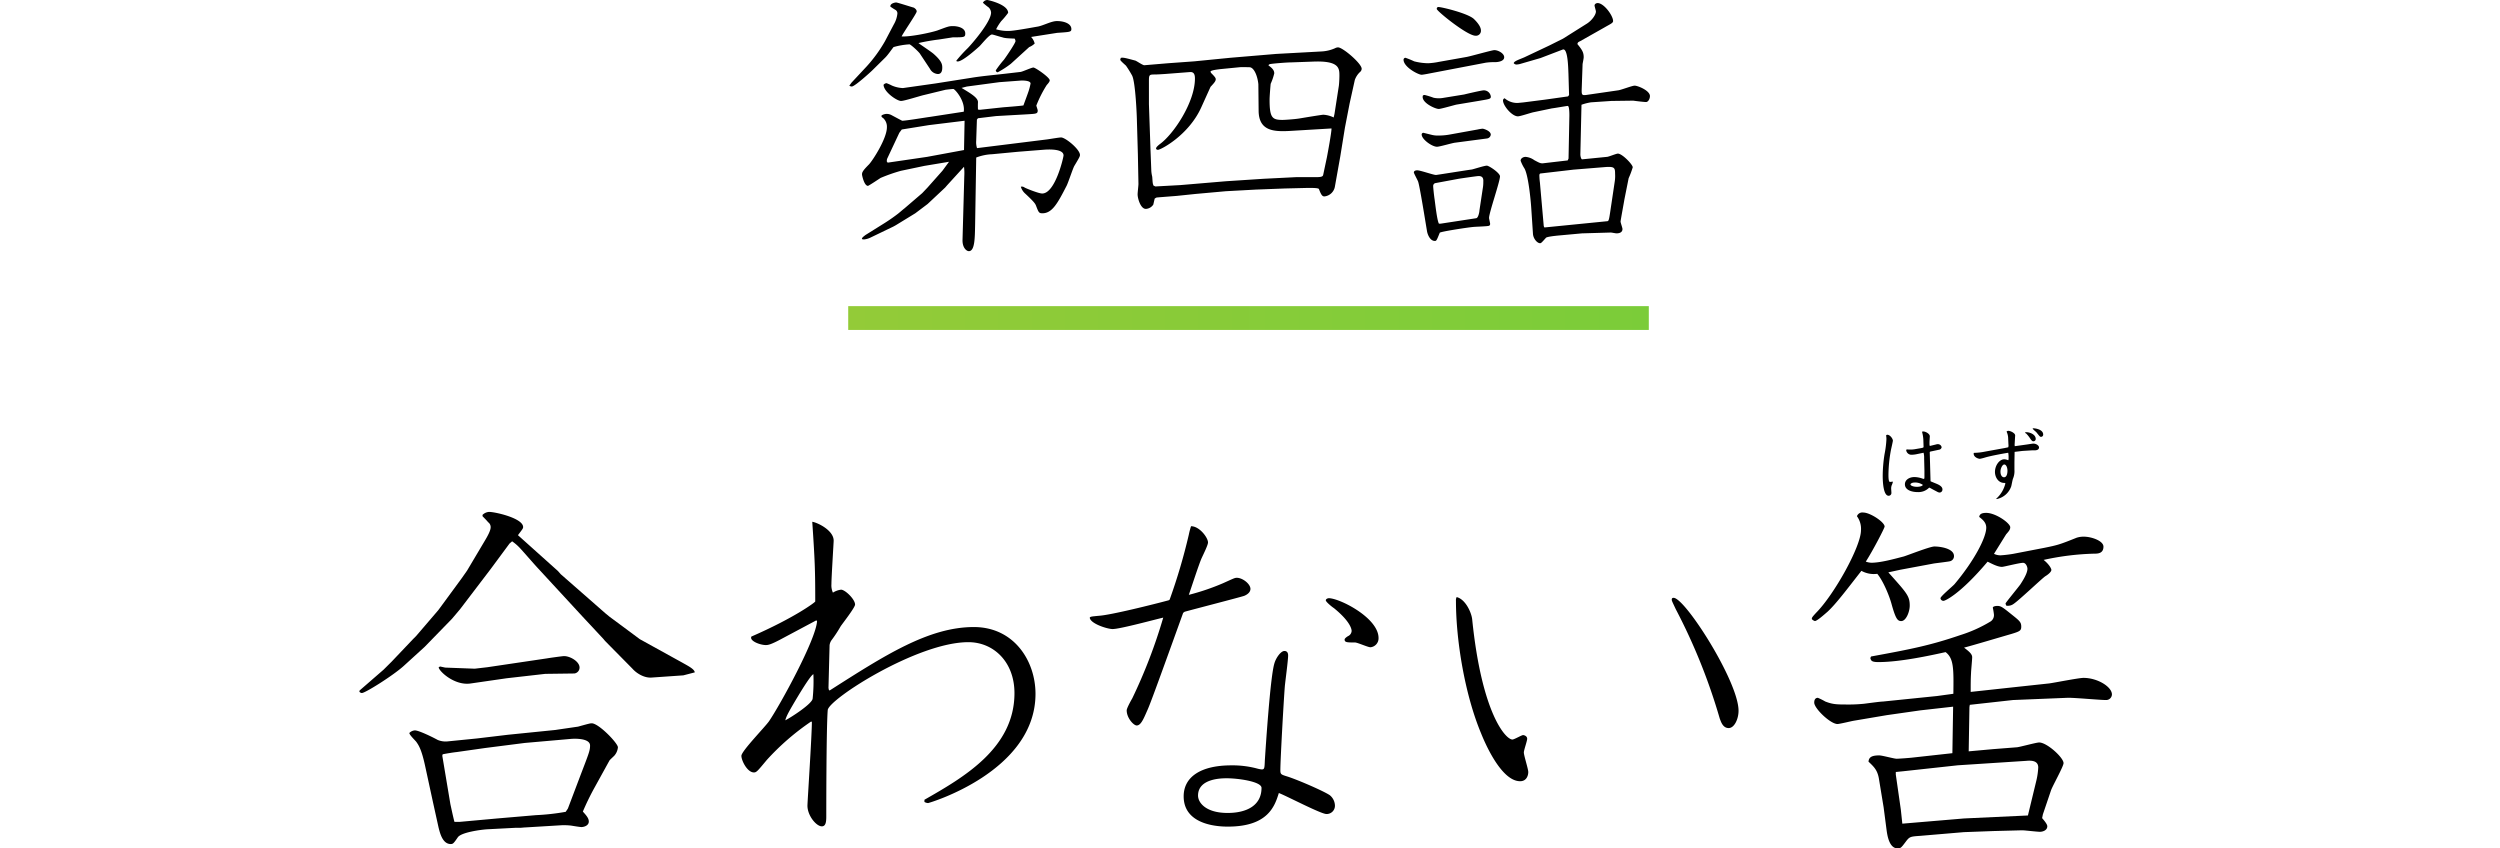
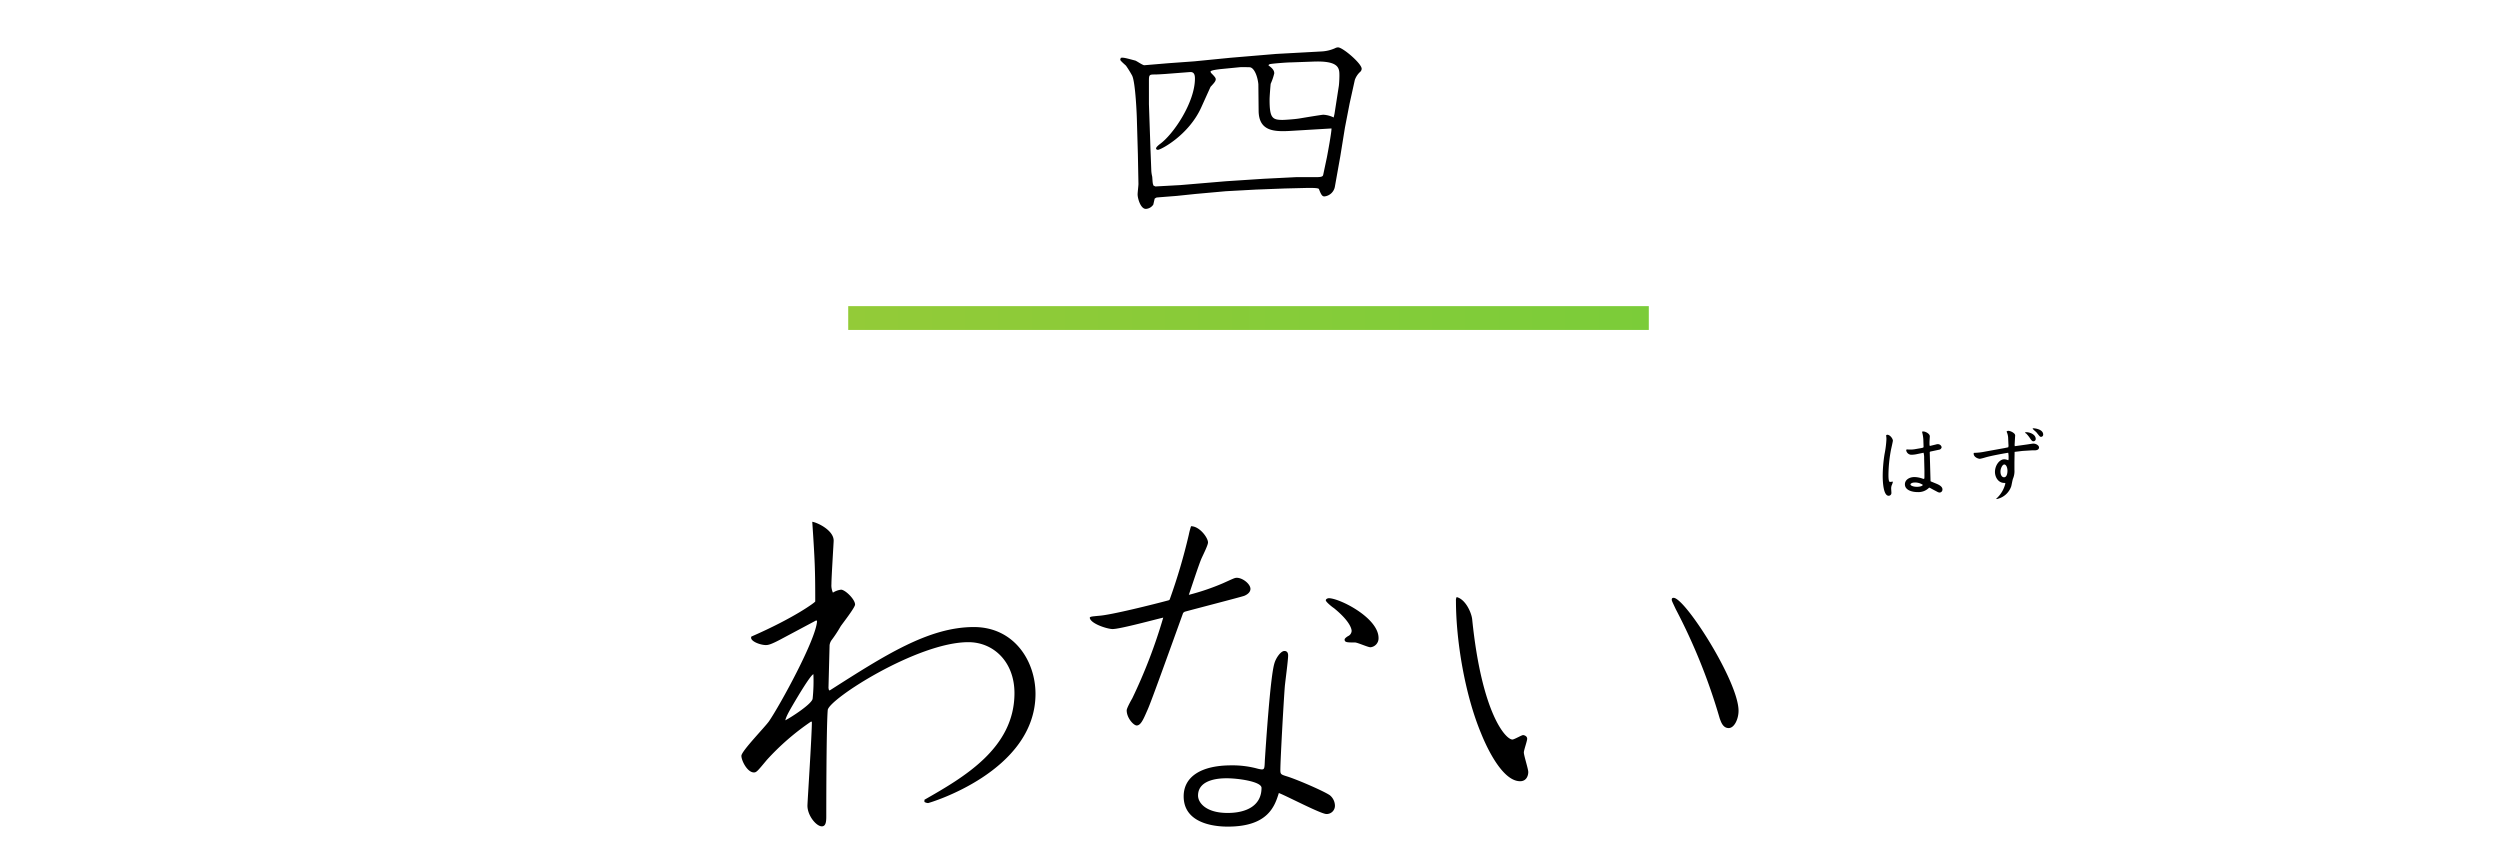
<svg xmlns="http://www.w3.org/2000/svg" viewBox="0 0 840 285.06">
  <defs>
    <style>.cls-1{fill:red;opacity:0;}.cls-2{fill:url(#名称未設定グラデーション_19);}</style>
    <linearGradient id="名称未設定グラデーション_19" x1="285" y1="106.86" x2="554" y2="106.86" gradientUnits="userSpaceOnUse">
      <stop offset="0" stop-color="#93cb38" />
      <stop offset="1" stop-color="#7bcc39" />
    </linearGradient>
  </defs>
  <title>アセット 47</title>
  <g id="レイヤー_2" data-name="レイヤー 2">
    <g id="story04">
-       <rect class="cls-1" y="157.86" width="840" height="105" />
-       <path d="M286.1,27.78l5.15-5.52a47.62,47.62,0,0,0,6.08-8.37l3-5.7a9,9,0,0,0,1.2-3.68A1.41,1.41,0,0,0,301,3.4a19.77,19.77,0,0,1-1.84-1.19c-.1-1.11,1.65-1.38,1.93-1.38.46,0,5.24,1.56,6,1.75.37.27.92.64.92,1.28s-4.42,7-5.06,8.38c2.85.18,9.57-1.2,12-2,3.49-1.29,3.86-1.47,5.24-1.47,1.57,0,4.14.55,4.14,2.48,0,1.29-.37,1.29-4.14,1.29l-4.78.74a67.68,67.68,0,0,0-6.81,1.19c.83.65,4.42,3,5.15,3.68,2.58,2.3,2.85,3.41,2.85,4.51,0,.55,0,2.21-1.47,2.21a3.22,3.22,0,0,1-2.67-1.75l-3.31-5c-.27-.55-3.13-3.22-3.59-3.22a24.53,24.53,0,0,0-5.33.92c-.74.92-1.84,2.58-2.76,3.5L293,23.73c-.27.28-5.79,5.34-6.8,5.34a1.65,1.65,0,0,1-.83-.28Zm37.72,9.75c.55-3.68-3-7.63-3.49-7.63s-2,.18-2.67.27l-7.18,1.75c-1.29.28-6.62,2-7.73,2-1.38,0-5.79-3-5.88-5.43a1.55,1.55,0,0,1,1-.55,17.32,17.32,0,0,1,1.84.82,10.43,10.43,0,0,0,3.68.83l11-1.56,12.23-1.93c3.4-.55,7.54-.92,10.76-1.29l5.52-.64c.74-.1,3.68-1.48,4.33-1.48S352.71,26,352.71,27c0,.46-.65,1.19-1,1.56a40.06,40.06,0,0,0-3.5,6.9c0,.18.46,1.38.46,1.65,0,1.11-.46,1.11-3.4,1.29L334.68,39l-6.08.73-.36.46L328,47.38a6.5,6.5,0,0,0,.28,2.39l23.64-2.94c.74-.1,3.95-.65,4.6-.65,1.47,0,6.35,4,6.35,5.89,0,.46-.19.83-1.84,3.59-.46.64-2.12,5.79-2.67,6.8-2.94,5.71-4.78,9.2-8.1,9.2-1.19,0-1.28-.27-2.2-2.66-.28-.65-.74-1.29-3.5-3.87A5,5,0,0,1,343,62.74a1.48,1.48,0,0,1,1.28.28c.46.27,4.7,2,5.89,2,4.42,0,7.18-12.23,7.18-12.79,0-2.39-5.52-2-6.53-1.93L342,51l-8.65.82a16.73,16.73,0,0,0-5.34,1.11l-.37,22.63c-.09,4.41-.09,8.83-2.11,8.83-.74,0-2.21-1.1-2.12-3.86L324,59.25a18,18,0,0,0-.09-3.22l-5.7,6.25-.64.74-5.89,5.52-4.14,3.12-6.53,4-.83.46-7.64,3.68a6.44,6.44,0,0,1-2.21.65c-.36,0-.55,0-.73-.19.09-.46.37-.64,1.19-1.29l5.89-3.68c2.67-1.65,4.42-3,5.06-3.49.37-.28,1.84-1.56,2.12-1.75l6-5.15,1.75-1.84,5.06-5.7,2.2-3-8.28,1.38-7.91,1.66a55.64,55.64,0,0,0-6.81,2.39c-.27.18-4,2.66-4.23,2.66-1.29,0-2-3.58-2-3.77,0-.64,0-1.1,2.3-3.4C293.19,54,298,46.55,298,42.78a3.91,3.91,0,0,0-1.29-3.13c-.46-.28-.55-.46-.55-.74.18-.36,1.2-.64,1.75-.64a3.43,3.43,0,0,1,1.56.37c1.2.64,3.59,1.93,3.68,1.93,1.29,0,7.82-1.1,9.29-1.29ZM298.25,54.65l13.24-1.94,12.42-2.3.19-9.84-12,1.47L303,43.51l-.83,1.11-4.14,8.83-.09.74Zm49.31-42.41-1.11.18a4.82,4.82,0,0,1,1.2,2.21,5.73,5.73,0,0,1-1.84,1.19l-6.17,5.62a30.76,30.76,0,0,1-4.41,2.85.7.7,0,0,1-.65-.65,36.15,36.15,0,0,1,2.76-3.59c1-1.37,3.87-5.61,3.87-6.25a2.26,2.26,0,0,0-.28-.83c-2.67-.09-3.49-.18-4.23-.46-.55-.09-3-.92-3.4-.92-.92,0-3.59,3.41-4.24,4-.92.83-5.61,5.06-7.26,5.06-.19,0-.46,0-.46-.28a47.54,47.54,0,0,1,3.86-4.23C326.49,14.81,333,7.36,333,4.23a2.6,2.6,0,0,0-.83-1.75A19.9,19.9,0,0,1,330.26.92,1.71,1.71,0,0,1,331.73,0c.28,0,7,1.47,7,4.32a26.22,26.22,0,0,1-2.3,2.76,16.13,16.13,0,0,0-1.74,2.76,13.7,13.7,0,0,0,4.14.56c1.93,0,7.72-1.11,9.93-1.48,1.84-.36,4.51-1.84,6.35-1.84,2.57,0,4.87.92,4.87,2.67,0,1-.46,1-4.78,1.29ZM329.25,36.89l7.73-.83c1.1-.09,6-.46,6.9-.64.27-.83,1.65-4.42,1.84-5.15a20.49,20.49,0,0,0,.55-2.21c0-1.1-3-1-3.13-1l-7.36.55-10.95,1.47-1.75.46c3.22,1.93,5.52,3.31,5.52,4.78a23,23,0,0,0,0,2.49Z" />
      <path d="M392.45,21.25l8.84-.64,12.14-1.2,15.36-1.29L444,17.29a12.71,12.71,0,0,0,4.6-1.1,2.16,2.16,0,0,1,1-.27c1.57,0,7.92,5.42,7.92,7.17a1.45,1.45,0,0,1-.56,1.11,6.72,6.72,0,0,0-1.74,2.66l-1.75,7.91-1.57,8.1-1.56,9.66-1.84,10.3A4,4,0,0,1,445,66c-.73,0-1.1-.55-1.84-2.48-.18-.46-3.22-.37-4.14-.37l-7.36.18-9.66.37-10.11.55-10.22.92-6.25.65c-1,.09-6,.46-6.81.55a4.32,4.32,0,0,0-.64.37l-.46,2A3.21,3.21,0,0,1,385,70.19c-1.75,0-2.76-3.49-2.76-4.87,0-.65.28-3,.28-3.5l-.19-9.93L382,40.57c0-1.1-.46-13.25-1.66-15.27a36.36,36.36,0,0,0-2-3.22c-.37-.37-1.93-1.66-1.93-2,0-.09,0-.09.18-.64.83-.18,1.75.09,4.88.92.36.09,2.48,1.56,3,1.56Zm-5.88,29.16.27,7a11.27,11.27,0,0,0,.28,1.84c.09.36.09,1.83.27,2.57l.19.55.64.28,8.37-.46,15.28-1.29,12.69-.83,10.95-.55h6.71c2,0,2.3-.27,2.4-.92L445.81,53c.28-1.38,1.66-8.92,1.57-9.84L433.3,44c-5.34.28-10.3,0-10.4-6.71l-.09-9c-.27-2.76-1.47-5.7-3-5.7-.56,0-2.4-.09-3.32,0l-6.53.64c-.73.1-3.22.37-3.22.83a1,1,0,0,0,.28.55c1.1,1.11,1.47,1.57,1.47,2,0,.64-.46,1.19-1.75,2.57l-3.12,6.9c-4.24,9.39-13.62,14.26-14.54,14.26-.37,0-.64-.18-.64-.46,0-.46.82-1.1,1.28-1.47,4.6-3.31,11.78-14.08,11.78-22,0-1.1-.18-2.3-1.66-2.2l-8.28.64c-1.28.09-3,.18-3.4.18-1.93,0-2.12,0-2.12,2.12V35Zm63.29-21.62c.09-.73.18-2.29.18-3.4,0-2.48-.09-5.06-8.92-4.69l-7.54.27c-1.2,0-5.89.37-6.81.56-.37.09-.55.27-.55.46,1.56,1.1,1.93,1.84,1.93,2.66a19.44,19.44,0,0,1-1.2,3.5c-.09.74-.37,4.32-.37,5.34,0,6.16.92,6.8,4.42,6.8.46,0,3.59-.18,5.43-.46,2.76-.46,7.73-1.28,8.19-1.28a8.94,8.94,0,0,1,3.49.92c.09-.37.18-.74.28-1.2Z" />
-       <path d="M492.81,19.13c1.47-.27,8.55-2.29,9.29-2.29,1.29,0,3.31,1.1,3.31,2.39,0,1.47-2.39,1.65-3,1.65a19.91,19.91,0,0,0-3.22.19l-19.23,3.68c-.37.09-2,.37-2.3.37-1.11,0-6.07-2.58-6.07-5.07a.68.68,0,0,1,.64-.64,31.08,31.08,0,0,1,2.94,1.2,19.75,19.75,0,0,0,4.7.64,23.33,23.33,0,0,0,3.58-.46ZM476.16,57.22c1.1,0,5.42,1.57,6.34,1.57.28,0,10.58-1.66,12.06-1.84.82-.19,4.23-1.29,5-1.29S504,58.14,504,59.25c0,1.74-3.68,12.23-3.68,14,0,.18.37,1.75.37,2s-.18.65-.55.65c-.74.18-4.42.27-5.15.36-2.12.19-11,1.57-11.23,1.94-1,2.48-1.1,2.76-1.65,2.76-1.57,0-2.49-2.12-2.67-3.5-.37-2.12-2.49-15.55-3-16.56-.18-.46-1.38-2.67-1.38-2.94C475.05,57.31,475.88,57.22,476.16,57.22Zm20.33-13.71a12.53,12.53,0,0,1,1.65-.27c.37,0,2.76.73,2.76,2a1.45,1.45,0,0,1-1.28,1.29L489,47.93c-1,.09-5.25,1.38-6.17,1.38-1.65,0-5.15-2.48-5.15-4.14a.58.58,0,0,1,.55-.55c.09,0,.37.09,3,.73a8.32,8.32,0,0,0,2.21.19,20.61,20.61,0,0,0,3.86-.37ZM492,31.74c.28-.09,5.8-1.38,6.44-1.38a2.36,2.36,0,0,1,2.48,2.11c0,.83-.64.83-3.77,1.38l-7.73,1.29c-.55.09-5.24,1.47-6,1.47-1.19,0-6.07-2.2-5.33-4.5a.85.85,0,0,1,.64-.19,28.25,28.25,0,0,1,2.95.92,8.23,8.23,0,0,0,3,.09Zm-8,43.42,12-1.84c.73-.09,1.1-2.21,1.1-2.67l1.1-7.27a11.94,11.94,0,0,0,.19-2.3c.09-1.19-.28-1.93-1.57-1.93-.55,0-6.16.83-6.71.92l-7.91,1.47a1,1,0,0,0-.65,1c0,.55.28,3.13.46,4.32s.83,7.27,1.47,8.28ZM495.2,6.35c.18.18,2.39,2.21,2.39,3.86A1.66,1.66,0,0,1,495.75,12c-2.76,0-13-8.28-13-9,0-.55.37-.64.55-.64C484.16,2.3,493.08,4.42,495.2,6.35Zm16.65,28.06,7.18-.92.73-.1,7.09-1,.36-.46L527,24.75c-.09-1.94-.18-8.74-1.93-8.1l-7.45,2.85-6.9,2a5.65,5.65,0,0,1-1.11.18,1.17,1.17,0,0,1-1-.46c.09-.46.83-.83,1.93-1.29l1.57-.64,8.46-4,4.6-2.3L533.1,8c1.66-1,3.13-3,3.13-4.14,0-.27-.46-1.74-.46-2,0-.55.64-.83,1-.83C538.9,1,542,5.24,542,7.08c0,.65-.92,1-2.86,2.12L531,13.8c-.74.37-.83.37-1,1,1.57,1.93,2.12,2.76,2.12,4.42,0,.46-.28,1.74-.37,2.3l-.27,7.72c-.1,2.58-.1,2.86,1.47,2.67l10.76-1.56c.92-.09,4.69-1.57,5.52-1.57,1.1,0,5.15,1.66,5.15,3.5,0,1-.64,2-1.29,2s-3-.27-4.32-.46l-7.36.1-6.81.46a16.84,16.84,0,0,0-3.22.82L531,51.89c0,.46.18,1.47.55,1.65l8.37-.83c.55,0,3.13-1.1,3.68-1.1,1.47,0,5,3.68,5,4.6a28.18,28.18,0,0,1-1.38,3.68L545.8,67c-.09.65-1.29,7.09-1.29,7.45s.64,2.12.64,2.49c0,1.29-1.28,1.47-2,1.47-.28,0-1.66-.28-1.93-.28l-9.66.28-8.1.74c-.83.09-3.59.36-4,.73-1.48,1.66-1.66,1.84-2,1.84-.92,0-2.3-1.47-2.39-3.22l-.55-8.28c-.19-3.13-1-11.31-2.3-13.61A13.2,13.2,0,0,1,510.93,54c0-.83.92-1.29,1.66-1.29a5.8,5.8,0,0,1,2.94,1.11c1.75.92,2.12,1.19,3.31,1l7.91-.92.28-.64.28-14.36c0-.82,0-3.31-.56-3.31-.27,0-4.5.74-5.33.83l-6.17,1.29c-.92.18-4.41,1.38-5.24,1.38-2,0-5-3.59-5-5.34a.78.78,0,0,1,.55-.73A6.41,6.41,0,0,0,510,34.59Zm7.27,42L540,74.33c.65,0,.65-.64,1.47-6.07l1.11-7.45a12,12,0,0,0,.09-2.39c0-2-.18-2.49-3.13-2.3L528.69,57l-11,1.28c-.37,0-.46.37-.46.65a21.35,21.35,0,0,0,.18,2.39l1.29,14.63.18.46Z" />
-       <path d="M120.83,232l8.06-7,2.73-2.72,7.19-7.57,1-1,7.44-8.68.74-1,7.19-9.8,1.74-2.48L163,181.52c.74-1.24,1.86-3.22,1.86-4.34a2,2,0,0,0-.87-1.73c-.25-.38-1.61-1.74-1.86-2V173a3.39,3.39,0,0,1,2.23-1c2,0,11.41,2.11,11.41,5.09,0,.49-.25.74-1.74,2.73l13.39,12,1,1.12,15,13.14,1.36,1.12,8.19,6.07,2,1.49,14.38,7.94c1.74,1,4,2.1,4.09,3.22l-3.84,1-10.79.75c-2.48.12-5-1.49-6.32-3l-9.18-9.3-.62-.74-7.06-7.57-14.76-16c-1.86-2-4.59-5.21-6.32-7.07a15.83,15.83,0,0,0-2.48-2.11l-.87.75-6.32,8.55-10.3,13.52-2.72,3.22-9.18,9.43-7.07,6.44c-3.59,3.23-12.89,9.06-14,9.06-.37,0-.49-.13-.86-.38Zm39.43,16.12,10.41-1.24,16-1.62c.74-.12,6.82-1,7.56-1.11,3.6-1,4.09-1.12,4.59-1.12,2.36,0,8.8,6.7,8.8,8.06a4.94,4.94,0,0,1-1.24,2.85c-.24.25-1.48,1.37-1.61,1.61L199.56,265a85.42,85.42,0,0,0-3.72,7.69c1.12,1.24,2,2.23,2,3.34,0,1.37-1.61,1.86-2.48,1.86-.5,0-2.73-.37-3.47-.49a22.94,22.94,0,0,0-3-.13l-12.4.75c-.49,0-1.11.12-1.73.12h-1.49l-9.55.5c-2,.12-8.8,1-9.92,2.73-1.36,2-1.61,2.23-2.35,2.23-2.73,0-3.6-3.6-4.1-5.58l-1.86-8.43-2.6-12c-1.24-5.83-2.23-7.19-3-8.31-.37-.49-2.35-2.35-2.35-3a2.87,2.87,0,0,1,1.86-.87c1.24,0,5.45,2,7.69,3.22a7,7,0,0,0,3.09.5Zm-12.4-24.18,1.73.37,9.92.37,4.22-.49,20.21-3c.62-.12,5.09-.74,5.58-.74,2.11,0,5.21,1.86,5.21,3.84a2,2,0,0,1-1.74,2l-9.79.13-13,1.48-12,1.74c-5.58.87-10.91-4.34-10.79-5.45Zm3.47,46.25c.25,1.11,1,4.71,1.37,5.95h1.85L167.08,275l13-1.11a75.93,75.93,0,0,0,10-1.12l.74-1.12,4.22-11.15c2.85-7.44,3.22-8.31,3.22-10,0-2.48-5.08-2.35-6.44-2.23l-15.5,1.36L163,251.33l-9.55,1.36c-1.24.13-3.47.5-4.71.75l-.13.49Z" />
      <path d="M274.29,208.43l-11.16,5.95c-4.09,2.23-5,2.36-5.83,2.36-1.86,0-5.58-1.37-4.83-2.86,14.5-6.32,21.45-11.53,21.45-11.78,0-10.78-.13-13.76-1-26.78,1.73.25,7.19,2.85,7.19,6.33,0,.74-.75,12.27-.75,14.63a5.92,5.92,0,0,0,.5,2.85,6.64,6.64,0,0,1,2.73-1c1.36,0,4.71,3.22,4.71,5,0,1-4.09,6.2-4.84,7.31a43.11,43.11,0,0,1-3.1,4.71,3.81,3.81,0,0,0-.62,1.62l-.37,14.38.12.62.25.25c18.48-11.78,33.23-21.33,48.48-21.33,13.52,0,20.71,11.41,20.71,22.44,0,26.17-35.83,36.7-36.08,36.7a2.76,2.76,0,0,1-1.24-.37v-.74c13-7.44,30.25-17.24,30.25-35.83,0-10.42-6.94-17.12-15.5-17.12-17.11,0-47,19.22-47.24,22.82-.49,5.7-.49,34.72-.49,35.71,0,1.73-.13,3.35-1.49,3.35-1.86,0-4.84-3.6-4.84-6.95,0-1.11,1.49-23.68,1.49-28.14l-.25-.13a82.69,82.69,0,0,0-14.88,12.9c-3.1,3.72-3.47,4.21-4.34,4.21-2.23,0-4.21-4-4.21-5.58s7.93-9.67,9.3-11.65c3.72-5.46,15.75-27.4,16.12-33.6Zm-1.24,26.28a56,56,0,0,0,.25-8.18c-1,.37-5,7.07-6.82,10.17-1,1.73-2.36,4-2.61,5.33C265.86,241,272.93,236.45,273.05,234.71Z" />
      <path d="M393,201.48a194.59,194.59,0,0,0,6.44-21.82,25.52,25.52,0,0,1,.75-2.85c2.85,0,5.7,3.84,5.7,5.46,0,.86-1.49,3.84-2.11,5.2-.87,1.86-3.72,10.67-4.34,12.4A77.77,77.77,0,0,0,410.85,196c3.6-1.61,4-1.86,4.71-1.86,2,0,4.59,2.11,4.59,3.72,0,1.24-1.24,2-2.11,2.35-1.49.5-16.86,4.47-20,5.34l-.5.37c-10.66,29.63-11.41,31.37-12.15,33-1.24,2.85-2.11,4.84-3.47,4.84-1,0-3.35-2.48-3.35-5.09,0-.74,1.61-3.59,1.86-4a176.86,176.86,0,0,0,10.42-27.15c-2.73.62-14.51,3.84-17,3.84-1.86,0-7.56-1.86-7.69-3.84.25-.37.62-.37,3.1-.62,4-.25,18.35-3.84,23.44-5.21Zm19.59,76.26c-2,0-14.88,0-14.88-10.17,0-6.57,5.82-10.41,16-10.41a32.16,32.16,0,0,1,8.43,1,11.65,11.65,0,0,0,1.74.37c1,0,1-.37,1.11-3.1.38-5.7,1.86-28.39,3.23-32.61.5-1.73,2.11-4.09,3.35-4.09.37,0,1.24.12,1.24,1.49,0,1.73-1,9-1.12,10.54-.37,4.58-1.49,24.55-1.49,28,0,1.49.25,1.49,2.61,2.23,3.72,1.24,12,4.84,14,6.2a4.64,4.64,0,0,1,1.73,3.47,2.78,2.78,0,0,1-2.85,2.85c-1.86,0-13.39-6.07-16-7.06C428.33,270.8,426.1,277.74,412.59,277.74Zm-.13-4.59c6.57,0,11.41-2.6,11.41-8.43,0-2.11-7.81-3.22-11.66-3.22-1.61,0-9.67,0-9.67,5.82C402.54,269.68,405.15,273.15,412.46,273.15Zm34-72.16c3.59,0,16.73,6.57,16.73,13.39a3,3,0,0,1-2.72,3.1c-.87,0-4.34-1.61-5.21-1.61-2.61,0-3.47,0-3.47-1,0-.38.86-1,1.36-1.24a2.05,2.05,0,0,0,1-1.62c0-.74-.62-3.34-5.95-7.68-.62-.38-2.73-2.11-2.73-2.61S446.19,201,446.44,201Z" />
      <path d="M494.65,208.06c3.23,31.74,11.28,40.42,13.52,40.42.62,0,3.1-1.49,3.59-1.49.25,0,1.37.25,1.37,1.24,0,.74-1.12,3.84-1.12,4.59,0,1,1.49,5.58,1.49,6.57,0,1.24-.62,3.1-2.73,3.1-6.45,0-12-13.27-13.14-16.12-5.34-12.77-8.43-30.87-8.43-44.51a2.28,2.28,0,0,1,.24-1.24C492.42,201.36,494.4,205.82,494.65,208.06Zm86.18,36.57c-2,0-2.61-2.23-3-3.22a197,197,0,0,0-14.76-36.7c-1.23-2.61-1.36-2.85-1.36-3.23s.13-.61.62-.61c3.85,0,21.82,28.14,21.82,37.94C584.17,241.41,582.81,244.63,580.83,244.63Z" />
-       <path d="M638.48,191.44l-4,.87c6.2,6.94,7.19,7.93,7.19,11.16,0,2.11-1.24,5.21-2.85,5.21-1.24,0-1.86-.75-3.22-5.58-.75-2.86-2.86-7.94-4.84-10.3a8.58,8.58,0,0,1-5.33-1c-4.84,6.2-8.56,11.16-11.41,13.77-.87.74-3.47,3.1-4.22,3.1a2.32,2.32,0,0,1-1-.62c-.12-.5.25-.87,1.37-2.11,6.07-6.08,15.12-22.32,15.12-27.78a7.12,7.12,0,0,0-1.36-4.71,1.93,1.93,0,0,1,2.11-1.24c2.35,0,7.19,3.23,7.19,4.71,0,.5-4,8.19-6.32,11.78a6.06,6.06,0,0,0,1.86.38c3.1,0,7.56-1.24,10.91-2.11,1.61-.5,8.8-3.35,10.29-3.35,1.86,0,6.57.62,6.57,3.22a1.75,1.75,0,0,1-1.36,1.74c-.38.12-4.47.62-5.34.74Zm-9.8,29.14c13.52-2.48,19.84-3.72,30-7.19a46.14,46.14,0,0,0,10.17-4.59,2.52,2.52,0,0,0,1.11-2.36,21.83,21.83,0,0,0-.37-2.23c0-.49,1-.62,1.49-.62,1.36,0,1.86.5,5.58,3.47,2,1.62,2.48,2.11,2.48,3.48s-.5,1.61-3.35,2.48c-2.6.74-13.52,4-15.87,4.58,1.61,1.24,2.73,2.11,2.73,3.23,0,.87-.38,4.59-.38,5.33-.12,2.11-.12,3.72-.12,6.32L677,230.87l11.53-1.24c1.86-.25,9.92-1.86,11.53-1.86,4.71,0,9.55,3,9.55,5.58a1.94,1.94,0,0,1-2,1.86c-2.11,0-11.29-.87-13.15-.74l-18.1.74-14.51,1.61-.12.75-.25,14.88,8.31-.75,7.93-.62c1.12-.12,6.45-1.61,7.44-1.61,2.61,0,8.19,5.08,8.19,6.94,0,1.12-3.72,7.69-4.22,9.18l-2.73,8.06-.25,1.24c.87,1,1.74,2.11,1.74,2.73,0,1.36-1.49,1.86-2.48,1.86s-5.08-.5-6-.5l-9.55.25-10,.37-14.63,1.24c-3.47.25-3.6.25-5,2.11s-1.62,2.11-2.61,2.11c-2.85,0-3.47-4.34-3.72-6.08l-1-7.69-1.61-9.79c-.5-2.73-1.61-3.85-3.47-5.58.12-1.37.87-2.11,3.59-2.11,1,0,5,1.12,5.83,1.12s4.22-.25,5.33-.38L656,253.07l.25-15.63-11,1.24-11.28,1.61-11,1.86c-.86.13-4.83,1.12-5.58,1.12-2.35,0-7.81-5.21-7.81-7.19,0-1.61,1-1.61,1.24-1.61a22.06,22.06,0,0,1,2.48,1.24c2.23.86,3.47,1,6.7,1a52.34,52.34,0,0,0,6.32-.25c1-.12,5.46-.74,6.33-.74l18.22-1.86,5.46-.75c.12-8.55.12-11.9-2.61-14-5.08,1.12-15.25,3.35-22.56,3.35-2.36,0-2.48-.5-2.73-1.36Zm10,51.46.5,4.71L659.93,275l21.45-1,2.85-11.78a24,24,0,0,0,.62-4.34c0-2.48-2.6-2.36-4.09-2.23l-22.94,1.49-18.35,2-2.48.25v.87Zm48.36-88c4.22-.87,4.84-1,10.67-3.35a7.62,7.62,0,0,1,2.48-.37c2.48,0,6.57,1.37,6.57,3.35,0,2.36-2,2.36-3.1,2.36a88.72,88.72,0,0,0-17,2.1c2,1.62,2.6,3,2.6,3.35,0,.75-1.36,1.74-2,2.11-1,.62-8.8,8.06-10.66,9.3a3.29,3.29,0,0,1-2.48.62c-.13-.37-.25-.5-.25-.75s4.21-5.33,5-6.44c.37-.62,2.35-3.48,2.35-5.21,0-.62-.49-2-1.48-2-1.24,0-6.45,1.36-7.07,1.36-1.61,0-3.72-1.24-4.84-1.74-9.42,11.16-14.38,13.15-14.75,13.15A1,1,0,0,1,652,201c0-.62,4.09-4,4.71-4.71,6.58-7.82,10.67-15.63,10.67-19,0-1.74-1.24-2.73-2.36-3.6.13-1.12,1.12-1.36,2.36-1.36,3.22,0,8.06,3.47,8.06,4.83,0,.75-.38,1.24-1.37,2.36-.24.37-2.85,4.59-4.09,6.57a4.89,4.89,0,0,0,2.23.5,40.47,40.47,0,0,0,4.22-.5Z" />
      <path d="M634.14,146.08c.92,0,1.87,1.32,1.87,2,0,.22-.52,2.49-.63,3a47.79,47.79,0,0,0-.86,8.4c0,.75,0,2.45.51,2.45.14,0,.81-.11,1-.08a6.51,6.51,0,0,1-.44,1.27,3.17,3.17,0,0,0-.16.94c0,.25.08,1.25.08,1.46a.94.94,0,0,1-.92,1.06c-1.8,0-2-4.73-2-6.75a48,48,0,0,1,.62-7.26,32.8,32.8,0,0,0,.63-5,6.66,6.66,0,0,0-.11-1.24A.47.47,0,0,1,634.14,146.08Zm9.67,6.56a9.43,9.43,0,0,1-1.52.16,1.78,1.78,0,0,1-1.8-1.46c0-.08,0-.16.16-.35a11.44,11.44,0,0,0,1.21.06,8.3,8.3,0,0,0,1.65-.14l1.56-.27c1.27-.21,1.25-.29,1.25-.56l-.06-1.81a12.06,12.06,0,0,0-.46-3.19.87.87,0,0,1,.41-.11c.75,0,2.21.76,2.21,1.62,0,0-.11,1.84-.11,1.95,0,1.1,0,1.21.17,1.29l2.1-.51a1.32,1.32,0,0,1,.49-.08,1.28,1.28,0,0,1,1.32,1,1,1,0,0,1-.89.87l-2.24.48c-.68.14-.73.16-.81.22l-.06.13.27,9.67.06.13,1.65.68c.78.32,2.29.91,2.29,2a1,1,0,0,1-.92,1.08,1.75,1.75,0,0,1-.73-.21l-1.59-.84c-.94-.51-1-.57-1.24-.59a5,5,0,0,1-3.86,1.48c-1.94,0-4.27-.67-4.27-2.62,0-1.43,1.38-2.43,3.24-2.43a8.72,8.72,0,0,1,2.89.6.86.86,0,0,0,.24,0c.14,0,.19-.16.19-.59v-2.11l-.1-4.21a6.45,6.45,0,0,0-.19-1.86Zm-.41,9.48c-.86,0-1.48.32-1.48.67s.91.78,2.16.78c.72,0,1.8-.16,2-.65A4.64,4.64,0,0,0,643.4,162.12Z" />
      <path d="M673.59,150.54c.4-.09,1.11-.22,1.19-.27a2.4,2.4,0,0,0,.05-1l-.08-1.86a5.71,5.71,0,0,0-.54-2.4.89.89,0,0,1,.67-.25,3.47,3.47,0,0,1,2,1,1.08,1.08,0,0,1,.19.89l-.16,2.78.05.49,4.1-.57c.36-.05,1.84-.3,2.14-.3,1,0,1.91.68,1.91,1.27,0,1-1.21,1-1.64,1a6.83,6.83,0,0,0-.78,0l-3.11.19-2.67.32-.06,3.48,0,.6,0,1.94a6.53,6.53,0,0,1-.49,3c-.16.38-.48,2.22-.59,2.57a6.53,6.53,0,0,1-4.86,4.26c-.06,0-.14,0-.14-.11s.06-.1.22-.24a10,10,0,0,0,2.81-4.86c0-.21-.22-.21-.38-.21-2,0-3.11-1.95-3.11-3.7,0-2.19,1.52-4.24,3.11-4.24a3.39,3.39,0,0,1,1.35.33,1.43,1.43,0,0,0,.11-.71,9.06,9.06,0,0,0-.11-1.81c-.57.06-5.64.95-7.8,1.6a14.93,14.93,0,0,1-1.7.43c-.65,0-2.11-.59-2.11-1.7a.49.49,0,0,1,.06-.3,19.84,19.84,0,0,0,3.8-.43Zm-.24,9.82c1.13,0,1.16-1.89,1.16-2.16,0-1.13-.44-2.13-1.08-2.13s-1.27,1.38-1.27,2.35C672.16,159.85,672.8,160.36,673.35,160.36ZM684,147.48a.77.77,0,0,1-.78.79c-.19,0-.46,0-1-.81a12.29,12.29,0,0,0-1.38-1.76c-.08,0-.4-.27-.4-.35l.05-.11C681.66,145.08,684,145.84,684,147.48Zm-.67-3.56c.7,0,3.18.43,3.18,2.08a.73.73,0,0,1-.7.78c-.38,0-.43-.1-1.54-1.48-.16-.22-1.21-1-1.26-1.27S683.17,143.92,683.28,143.92Z" />
      <rect class="cls-2" x="285" y="102.86" width="269" height="8" />
    </g>
  </g>
</svg>